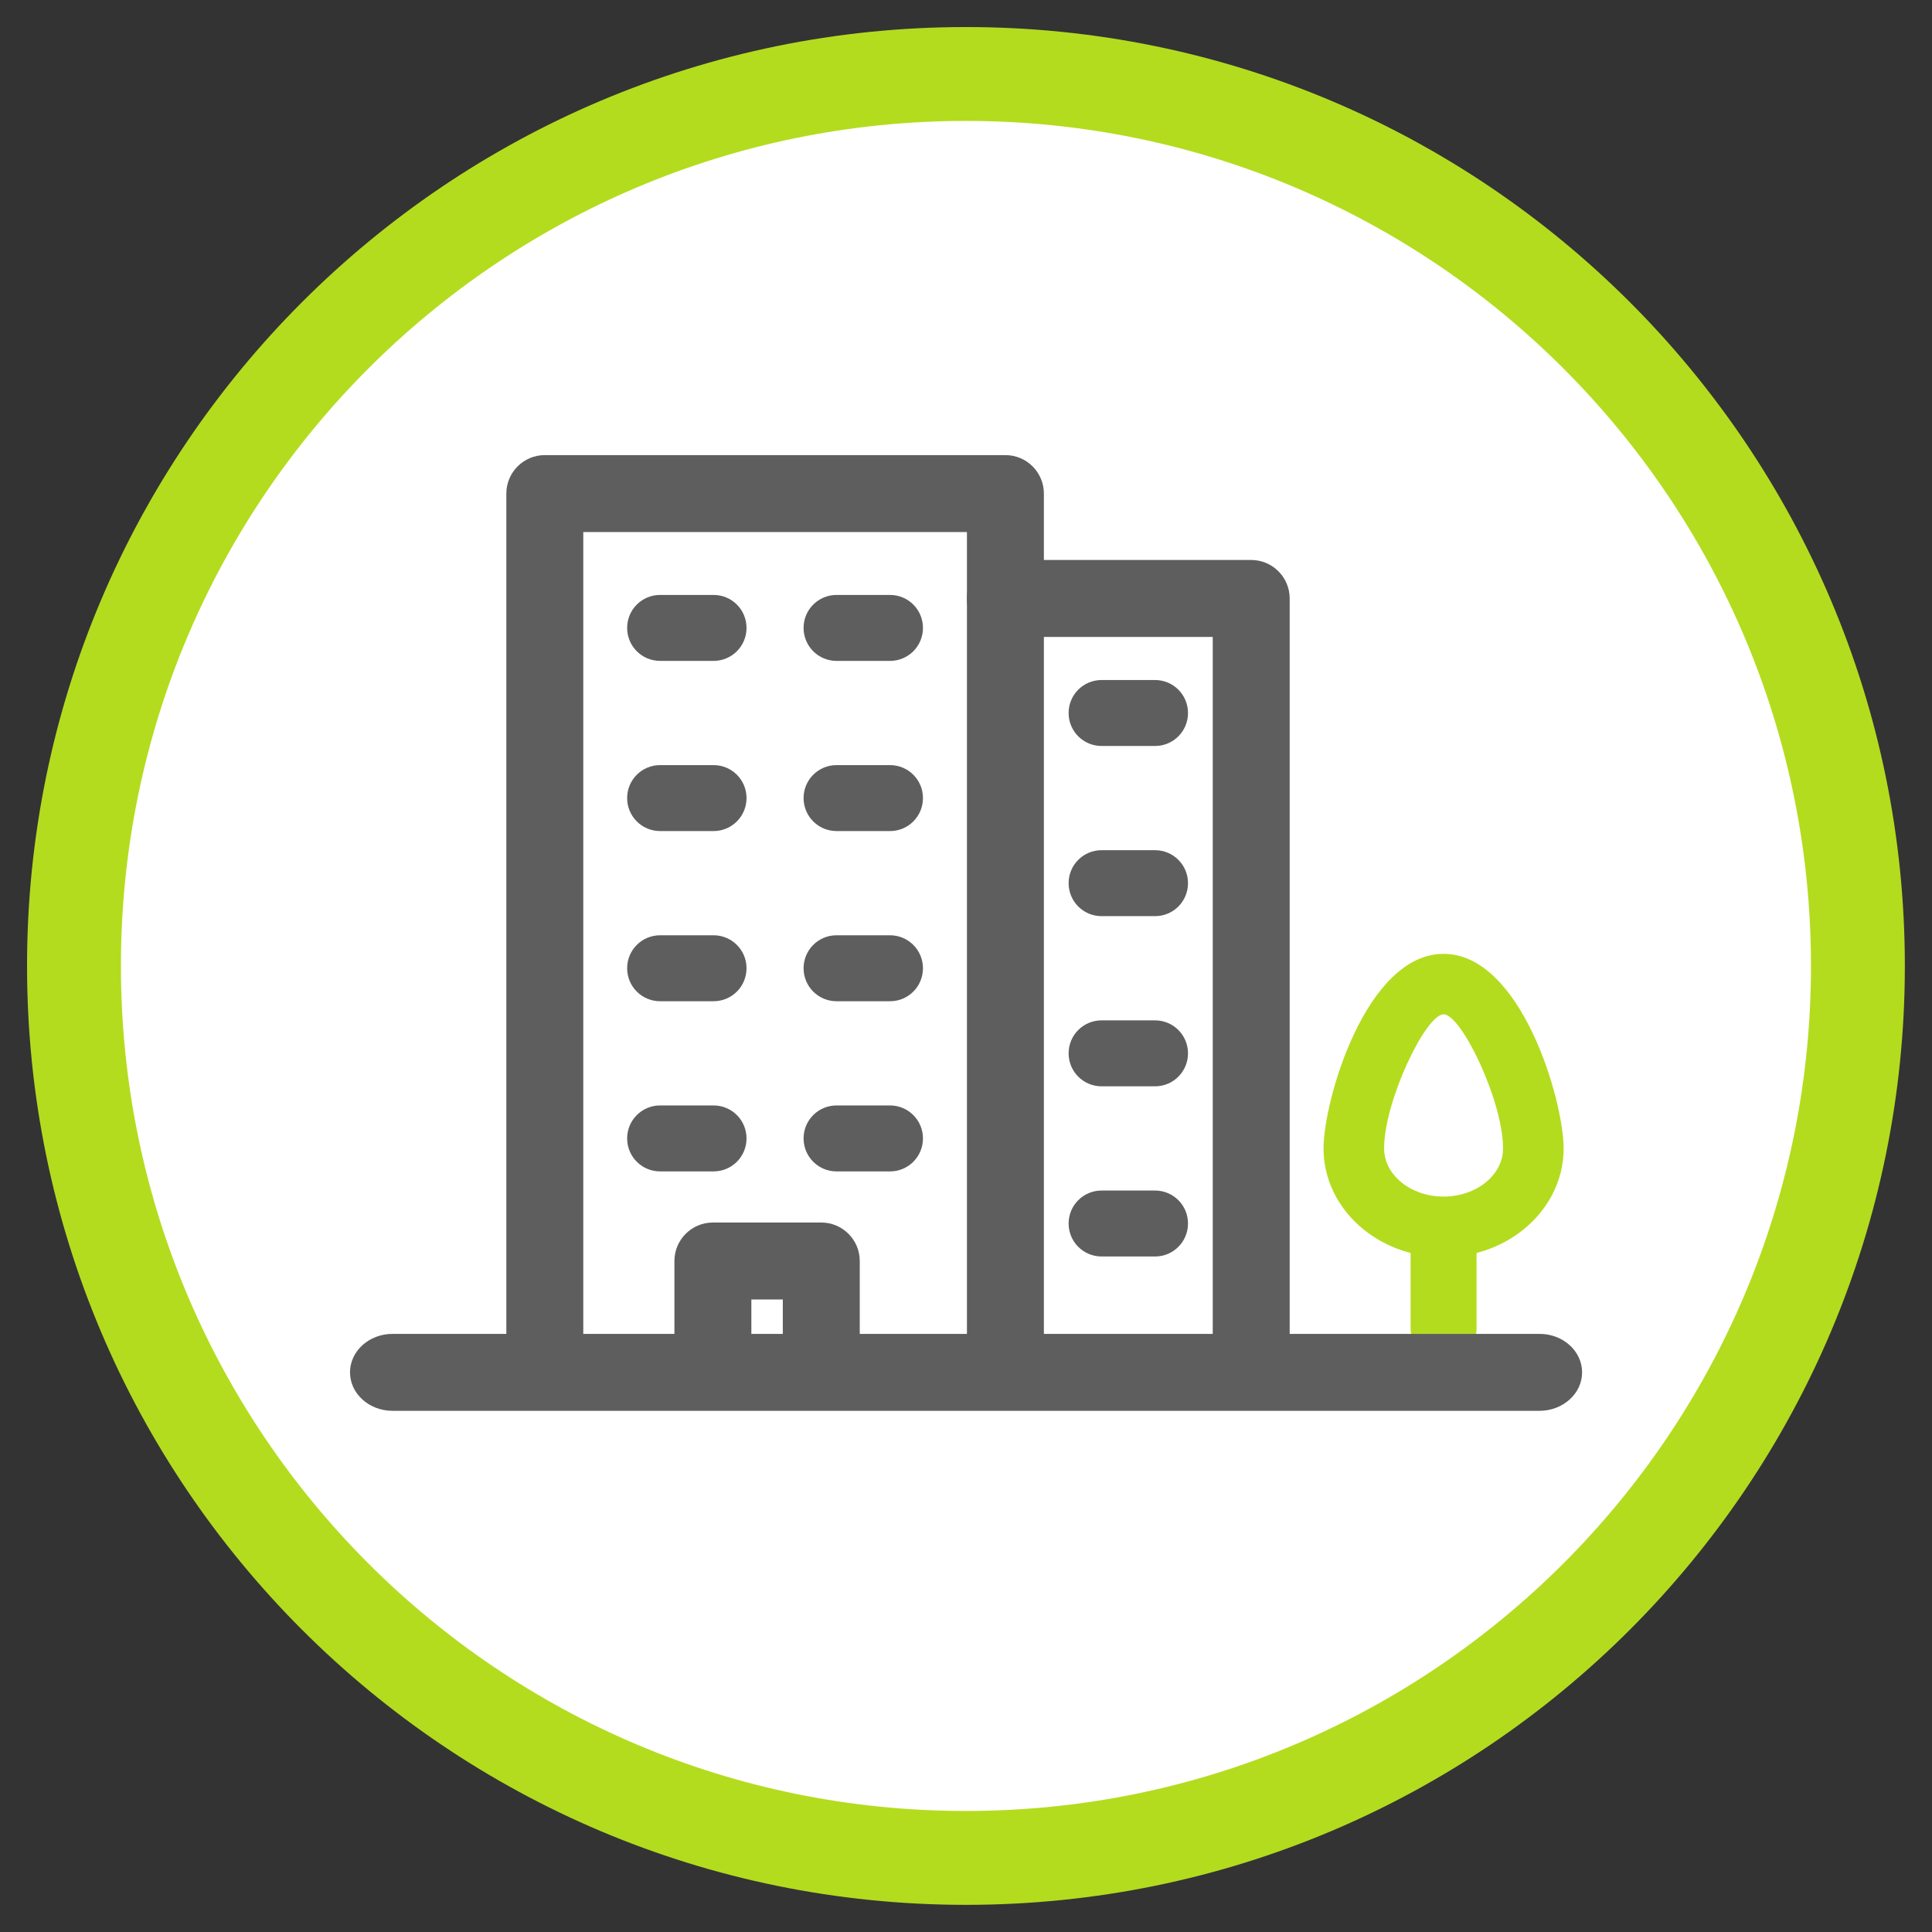
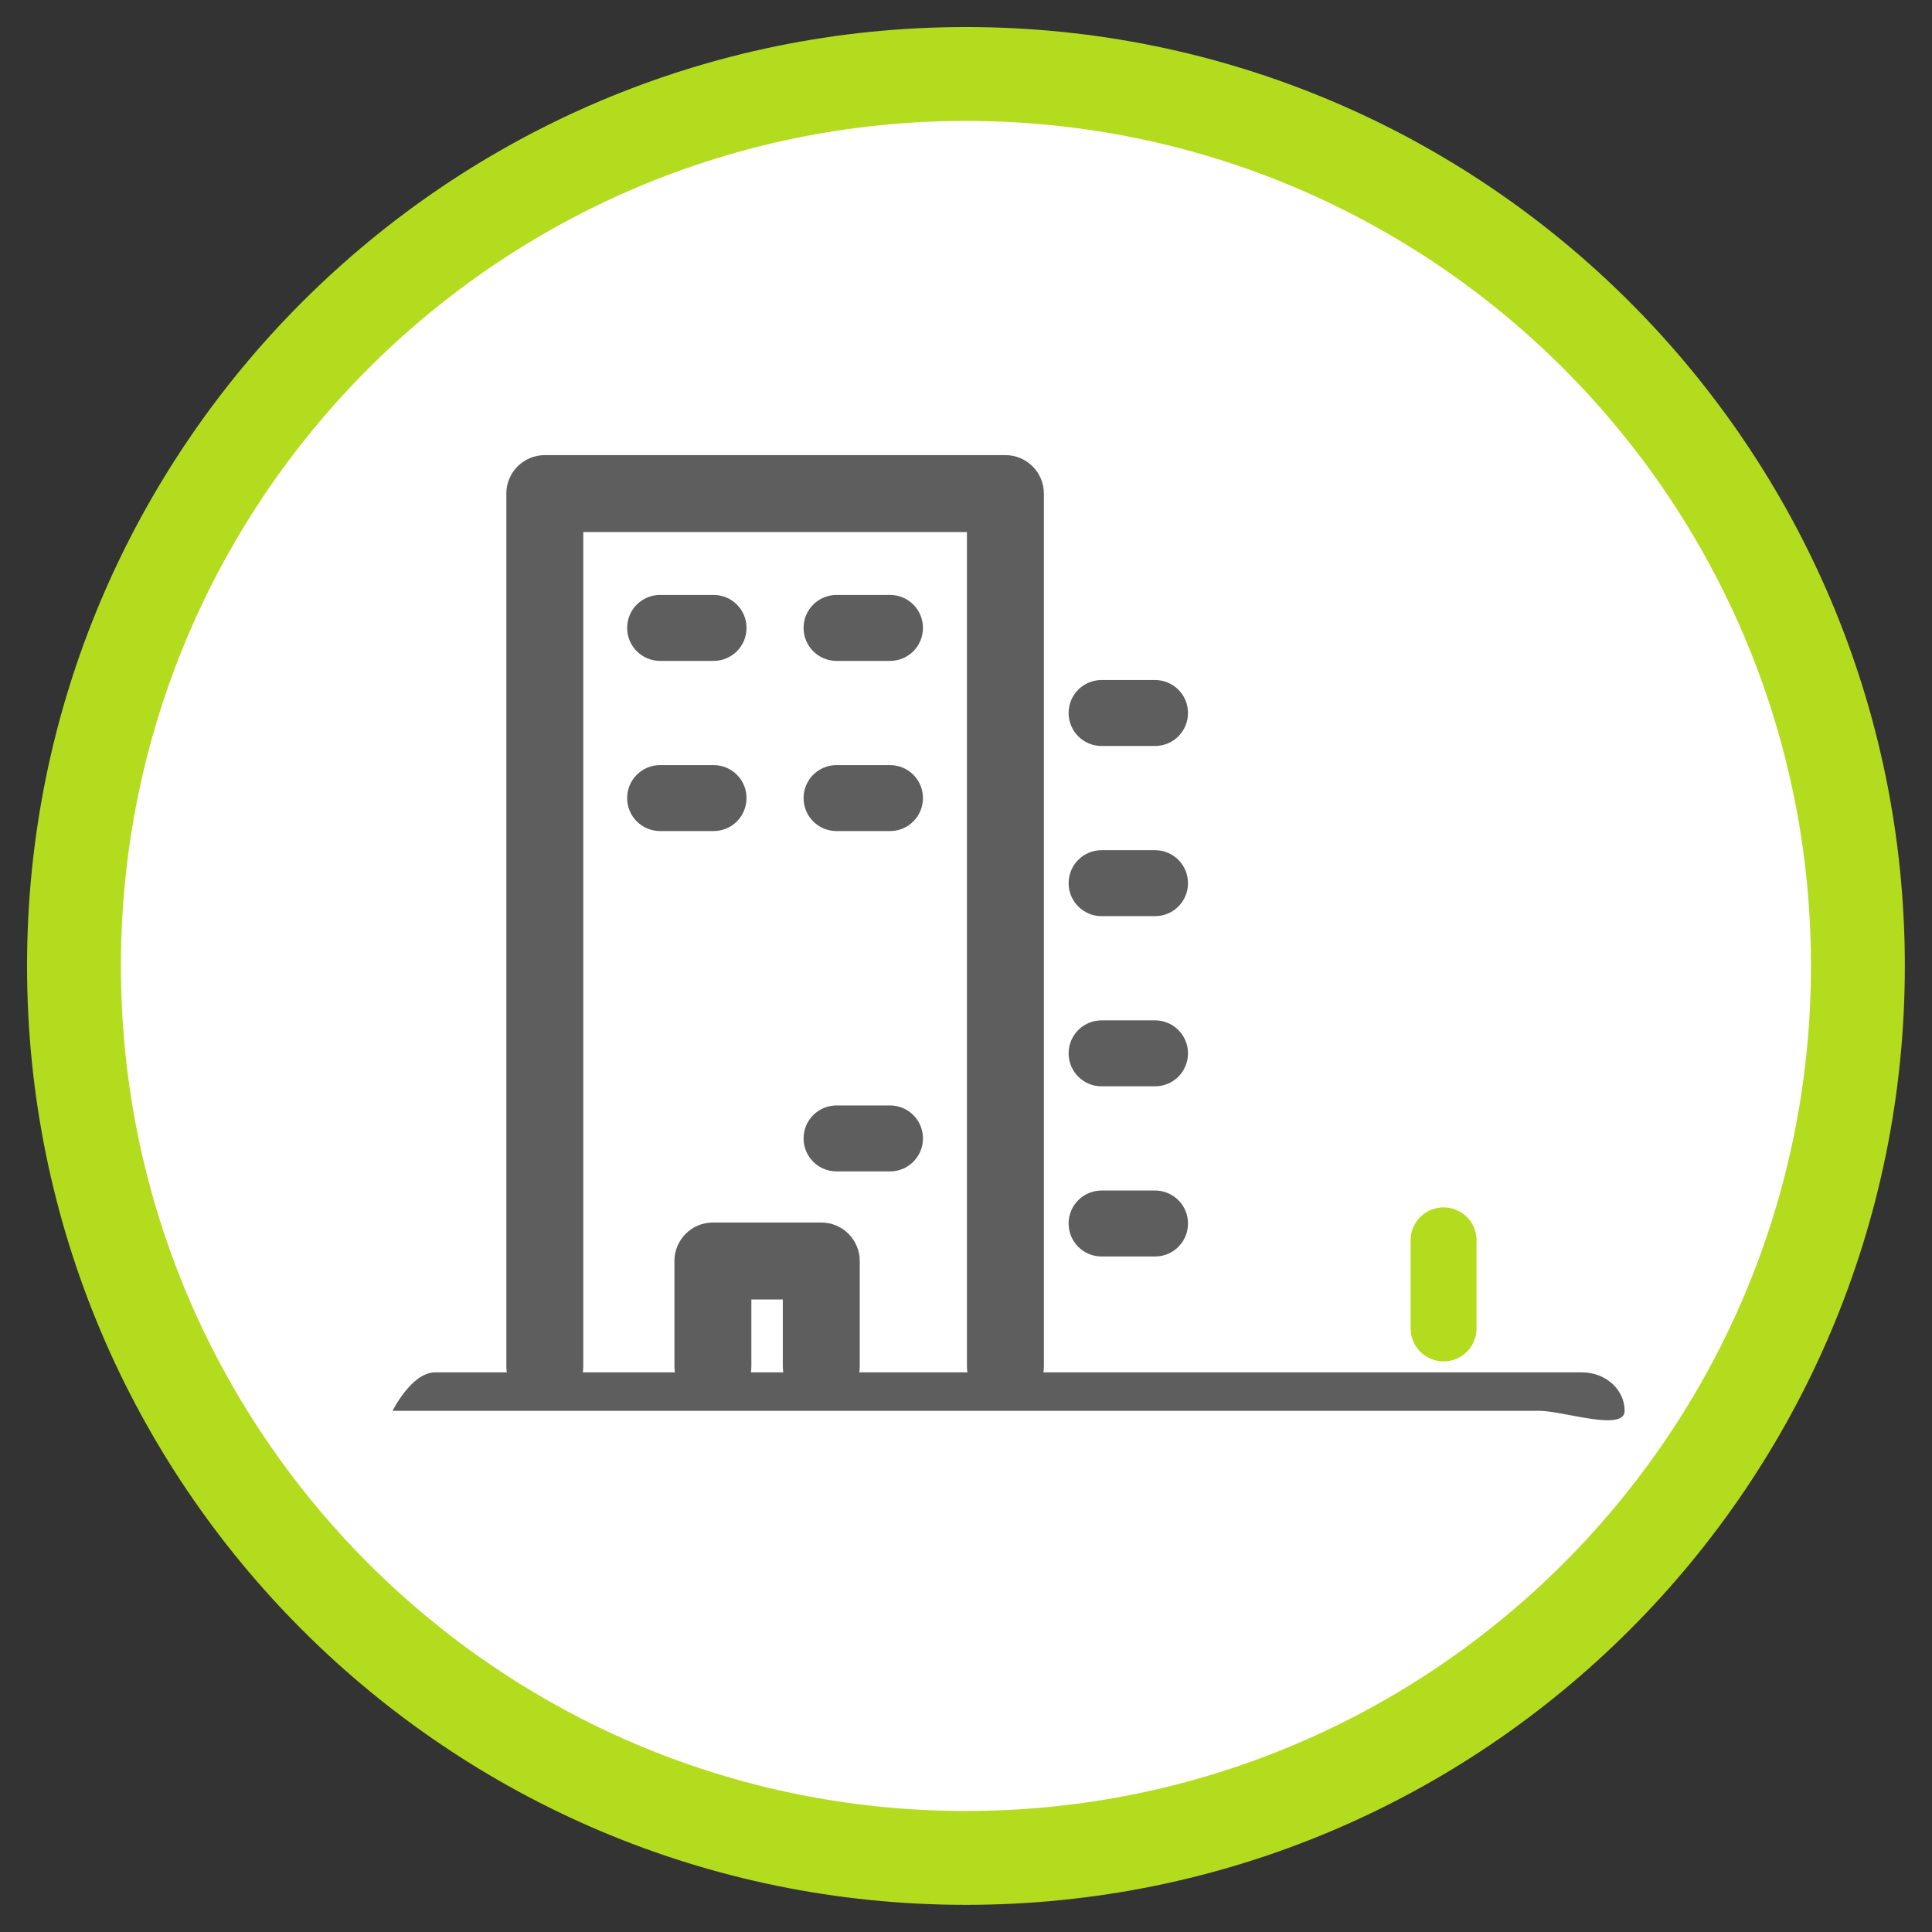
<svg xmlns="http://www.w3.org/2000/svg" version="1.1" id="Ebene_1" x="0px" y="0px" viewBox="0 0 175.75 175.75" style="enable-background:new 0 0 175.75 175.75;" xml:space="preserve">
  <rect x="0" y="0" width="175.75" height="175.75" fill="#333333" stroke="none" />
  <style type="text/css">
	.st0{fill:#B3DC1F;}
	.st1{fill:none;stroke:#5F5E5E;stroke-width:7.067;stroke-linecap:round;stroke-linejoin:round;stroke-miterlimit:10;}
	.st2{fill:none;stroke:#C10016;stroke-width:3;stroke-linecap:round;stroke-linejoin:round;stroke-miterlimit:10;}
	.st3{fill:none;stroke:#C10016;stroke-width:6;stroke-linecap:round;stroke-linejoin:round;stroke-miterlimit:10;}
	.st4{fill:#C10016;}
	.st5{fill:#20201E;}
	.st6{fill-rule:evenodd;clip-rule:evenodd;fill:#B3DC1F;}
	.st7{fill-rule:evenodd;clip-rule:evenodd;fill:#FFFFFF;}
	.st8{fill-rule:evenodd;clip-rule:evenodd;fill:#5F5E5E;}
	.st9{fill:none;stroke:#C10016;stroke-width:7.067;stroke-linecap:round;stroke-linejoin:round;stroke-miterlimit:10;}
	.st10{fill:#5F5E5E;}
	
		.st11{fill-rule:evenodd;clip-rule:evenodd;fill:none;stroke:#5F5E5E;stroke-width:7.067;stroke-linecap:round;stroke-linejoin:round;stroke-miterlimit:10;}
	
		.st12{fill-rule:evenodd;clip-rule:evenodd;fill:none;stroke:#B3DC1F;stroke-width:7.067;stroke-linecap:round;stroke-linejoin:round;stroke-miterlimit:10;}
	.st13{fill:none;stroke:#B3DC1F;stroke-width:7.067;stroke-linecap:round;stroke-linejoin:round;stroke-miterlimit:10;}
	.st14{fill:#C9D239;}
	.st15{fill:#B3DC1F;stroke:#B3DC1F;stroke-width:5;stroke-miterlimit:10;}
	.st16{fill:#FFFFFF;}
	.st17{fill:#B3DC1F;stroke:#B3DC1F;stroke-width:4;stroke-miterlimit:10;}
	.st18{fill:none;stroke:#5F5E5E;stroke-width:9.658;stroke-linecap:round;stroke-linejoin:round;stroke-miterlimit:10;}
	.st19{fill:none;stroke:#5F5E5E;stroke-width:7;stroke-linecap:round;stroke-linejoin:round;stroke-miterlimit:10;}
	.st20{fill:#B3DC1F;stroke:#B3DC1F;stroke-width:7.067;stroke-linecap:round;stroke-linejoin:round;stroke-miterlimit:10;}
	.st21{fill:#5F5E5E;stroke:#5F5E5E;stroke-miterlimit:10;}
	.st22{fill-rule:evenodd;clip-rule:evenodd;fill:none;stroke:#5F5E5E;stroke-width:6;stroke-miterlimit:10;}
	.st23{fill:none;stroke:#5F5E5E;stroke-width:6;stroke-linecap:round;stroke-linejoin:round;stroke-miterlimit:10;}
	.st24{fill:none;stroke:#5F5E5E;stroke-width:7;stroke-miterlimit:10;}
	.st25{fill:#5F5E5E;stroke:#5F5E5E;stroke-width:3;stroke-miterlimit:10;}
	.st26{fill:none;stroke:#B3DC1F;stroke-width:6;stroke-linecap:round;stroke-miterlimit:10;}
</style>
  <g id="_105451992_42_">
    <g>
      <path class="st6" d="M87.87,2.46c47.16,0,85.41,38.25,85.41,85.41c0,47.16-38.25,85.41-85.41,85.41    c-47.16,0-85.41-38.25-85.41-85.41C2.46,40.71,40.71,2.46,87.87,2.46z" />
    </g>
  </g>
  <g id="_105452016_48_">
    <g>
      <path class="st7" d="M87.87,11c42.45,0,76.87,34.43,76.87,76.87c0,42.45-34.43,76.87-76.87,76.87C45.42,164.75,11,130.33,11,87.87    C11,45.42,45.42,11,87.87,11z" />
    </g>
  </g>
  <g>
    <g>
      <path class="st0" d="M131.32,123.84c-1.66,0-3-1.34-3-3v-8.01c0-1.66,1.34-3,3-3s3,1.34,3,3v8.01    C134.32,122.5,132.98,123.84,131.32,123.84z" />
    </g>
    <g>
      <path class="st10" d="M91.46,127.8c-1.93,0-3.5-1.57-3.5-3.5v-75.9h-34.9v75.9c0,1.93-1.57,3.5-3.5,3.5s-3.5-1.57-3.5-3.5v-79.4    c0-1.93,1.57-3.5,3.5-3.5h41.9c1.93,0,3.5,1.57,3.5,3.5v79.4C94.96,126.23,93.39,127.8,91.46,127.8z" />
    </g>
    <g>
-       <path class="st10" d="M140.04,128.34H35.71c-2.14,0-3.87-1.57-3.87-3.5s1.73-3.5,3.87-3.5h104.34c2.14,0,3.87,1.57,3.87,3.5    S142.18,128.34,140.04,128.34z" />
+       <path class="st10" d="M140.04,128.34H35.71s1.73-3.5,3.87-3.5h104.34c2.14,0,3.87,1.57,3.87,3.5    S142.18,128.34,140.04,128.34z" />
    </g>
    <g>
-       <path class="st10" d="M113.82,127.8c-1.93,0-3.5-1.57-3.5-3.5V57.94H91.46c-1.93,0-3.5-1.57-3.5-3.5s1.57-3.5,3.5-3.5h22.36    c1.93,0,3.5,1.57,3.5,3.5v69.86C117.32,126.23,115.75,127.8,113.82,127.8z" />
-     </g>
+       </g>
    <g>
      <path class="st10" d="M74.71,127.8c-1.93,0-3.5-1.57-3.5-3.5v-6.09h-2.86v6.09c0,1.93-1.57,3.5-3.5,3.5s-3.5-1.57-3.5-3.5v-9.59    c0-1.93,1.57-3.5,3.5-3.5h9.86c1.93,0,3.5,1.57,3.5,3.5v9.59C78.21,126.23,76.65,127.8,74.71,127.8z" />
    </g>
    <g>
      <path class="st10" d="M80.97,106.56H76.1c-1.66,0-3-1.34-3-3s1.34-3,3-3h4.86c1.66,0,3,1.34,3,3S82.62,106.56,80.97,106.56z" />
    </g>
    <g>
-       <path class="st10" d="M80.97,91.08H76.1c-1.66,0-3-1.34-3-3s1.34-3,3-3h4.86c1.66,0,3,1.34,3,3S82.62,91.08,80.97,91.08z" />
-     </g>
+       </g>
    <g>
      <path class="st10" d="M80.97,75.6H76.1c-1.66,0-3-1.34-3-3s1.34-3,3-3h4.86c1.66,0,3,1.34,3,3S82.62,75.6,80.97,75.6z" />
    </g>
    <g>
      <path class="st10" d="M80.97,60.12H76.1c-1.66,0-3-1.34-3-3s1.34-3,3-3h4.86c1.66,0,3,1.34,3,3S82.62,60.12,80.97,60.12z" />
    </g>
    <g>
      <path class="st10" d="M105.07,114.3h-4.86c-1.66,0-3-1.34-3-3s1.34-3,3-3h4.86c1.66,0,3,1.34,3,3S106.73,114.3,105.07,114.3z" />
    </g>
    <g>
      <path class="st10" d="M105.07,98.82h-4.86c-1.66,0-3-1.34-3-3s1.34-3,3-3h4.86c1.66,0,3,1.34,3,3S106.73,98.82,105.07,98.82z" />
    </g>
    <g>
      <path class="st10" d="M105.07,83.34h-4.86c-1.66,0-3-1.34-3-3s1.34-3,3-3h4.86c1.66,0,3,1.34,3,3S106.73,83.34,105.07,83.34z" />
    </g>
    <g>
      <path class="st10" d="M105.07,67.86h-4.86c-1.66,0-3-1.34-3-3c0-1.66,1.34-3,3-3h4.86c1.66,0,3,1.34,3,3    C108.07,66.52,106.73,67.86,105.07,67.86z" />
    </g>
    <g>
-       <path class="st10" d="M64.91,106.56h-4.86c-1.66,0-3-1.34-3-3s1.34-3,3-3h4.86c1.66,0,3,1.34,3,3S66.57,106.56,64.91,106.56z" />
-     </g>
+       </g>
    <g>
-       <path class="st10" d="M64.91,91.08h-4.86c-1.66,0-3-1.34-3-3s1.34-3,3-3h4.86c1.66,0,3,1.34,3,3S66.57,91.08,64.91,91.08z" />
-     </g>
+       </g>
    <g>
      <path class="st10" d="M64.91,75.6h-4.86c-1.66,0-3-1.34-3-3s1.34-3,3-3h4.86c1.66,0,3,1.34,3,3S66.57,75.6,64.91,75.6z" />
    </g>
    <g>
      <path class="st10" d="M64.91,60.12h-4.86c-1.66,0-3-1.34-3-3s1.34-3,3-3h4.86c1.66,0,3,1.34,3,3S66.57,60.12,64.91,60.12z" />
    </g>
    <g>
-       <path class="st0" d="M131.32,114.36c-6.02,0-10.92-4.43-10.92-9.88c0-4.41,3.87-17.71,10.92-17.71c7.04,0,10.92,13.3,10.92,17.71    C142.24,109.92,137.34,114.36,131.32,114.36z M131.32,92.27c-1.62,0-5.41,7.88-5.41,12.2c0,2.42,2.43,4.38,5.41,4.38    c2.98,0,5.41-1.96,5.41-4.38C136.73,100.15,132.94,92.27,131.32,92.27z" />
-     </g>
+       </g>
  </g>
</svg>